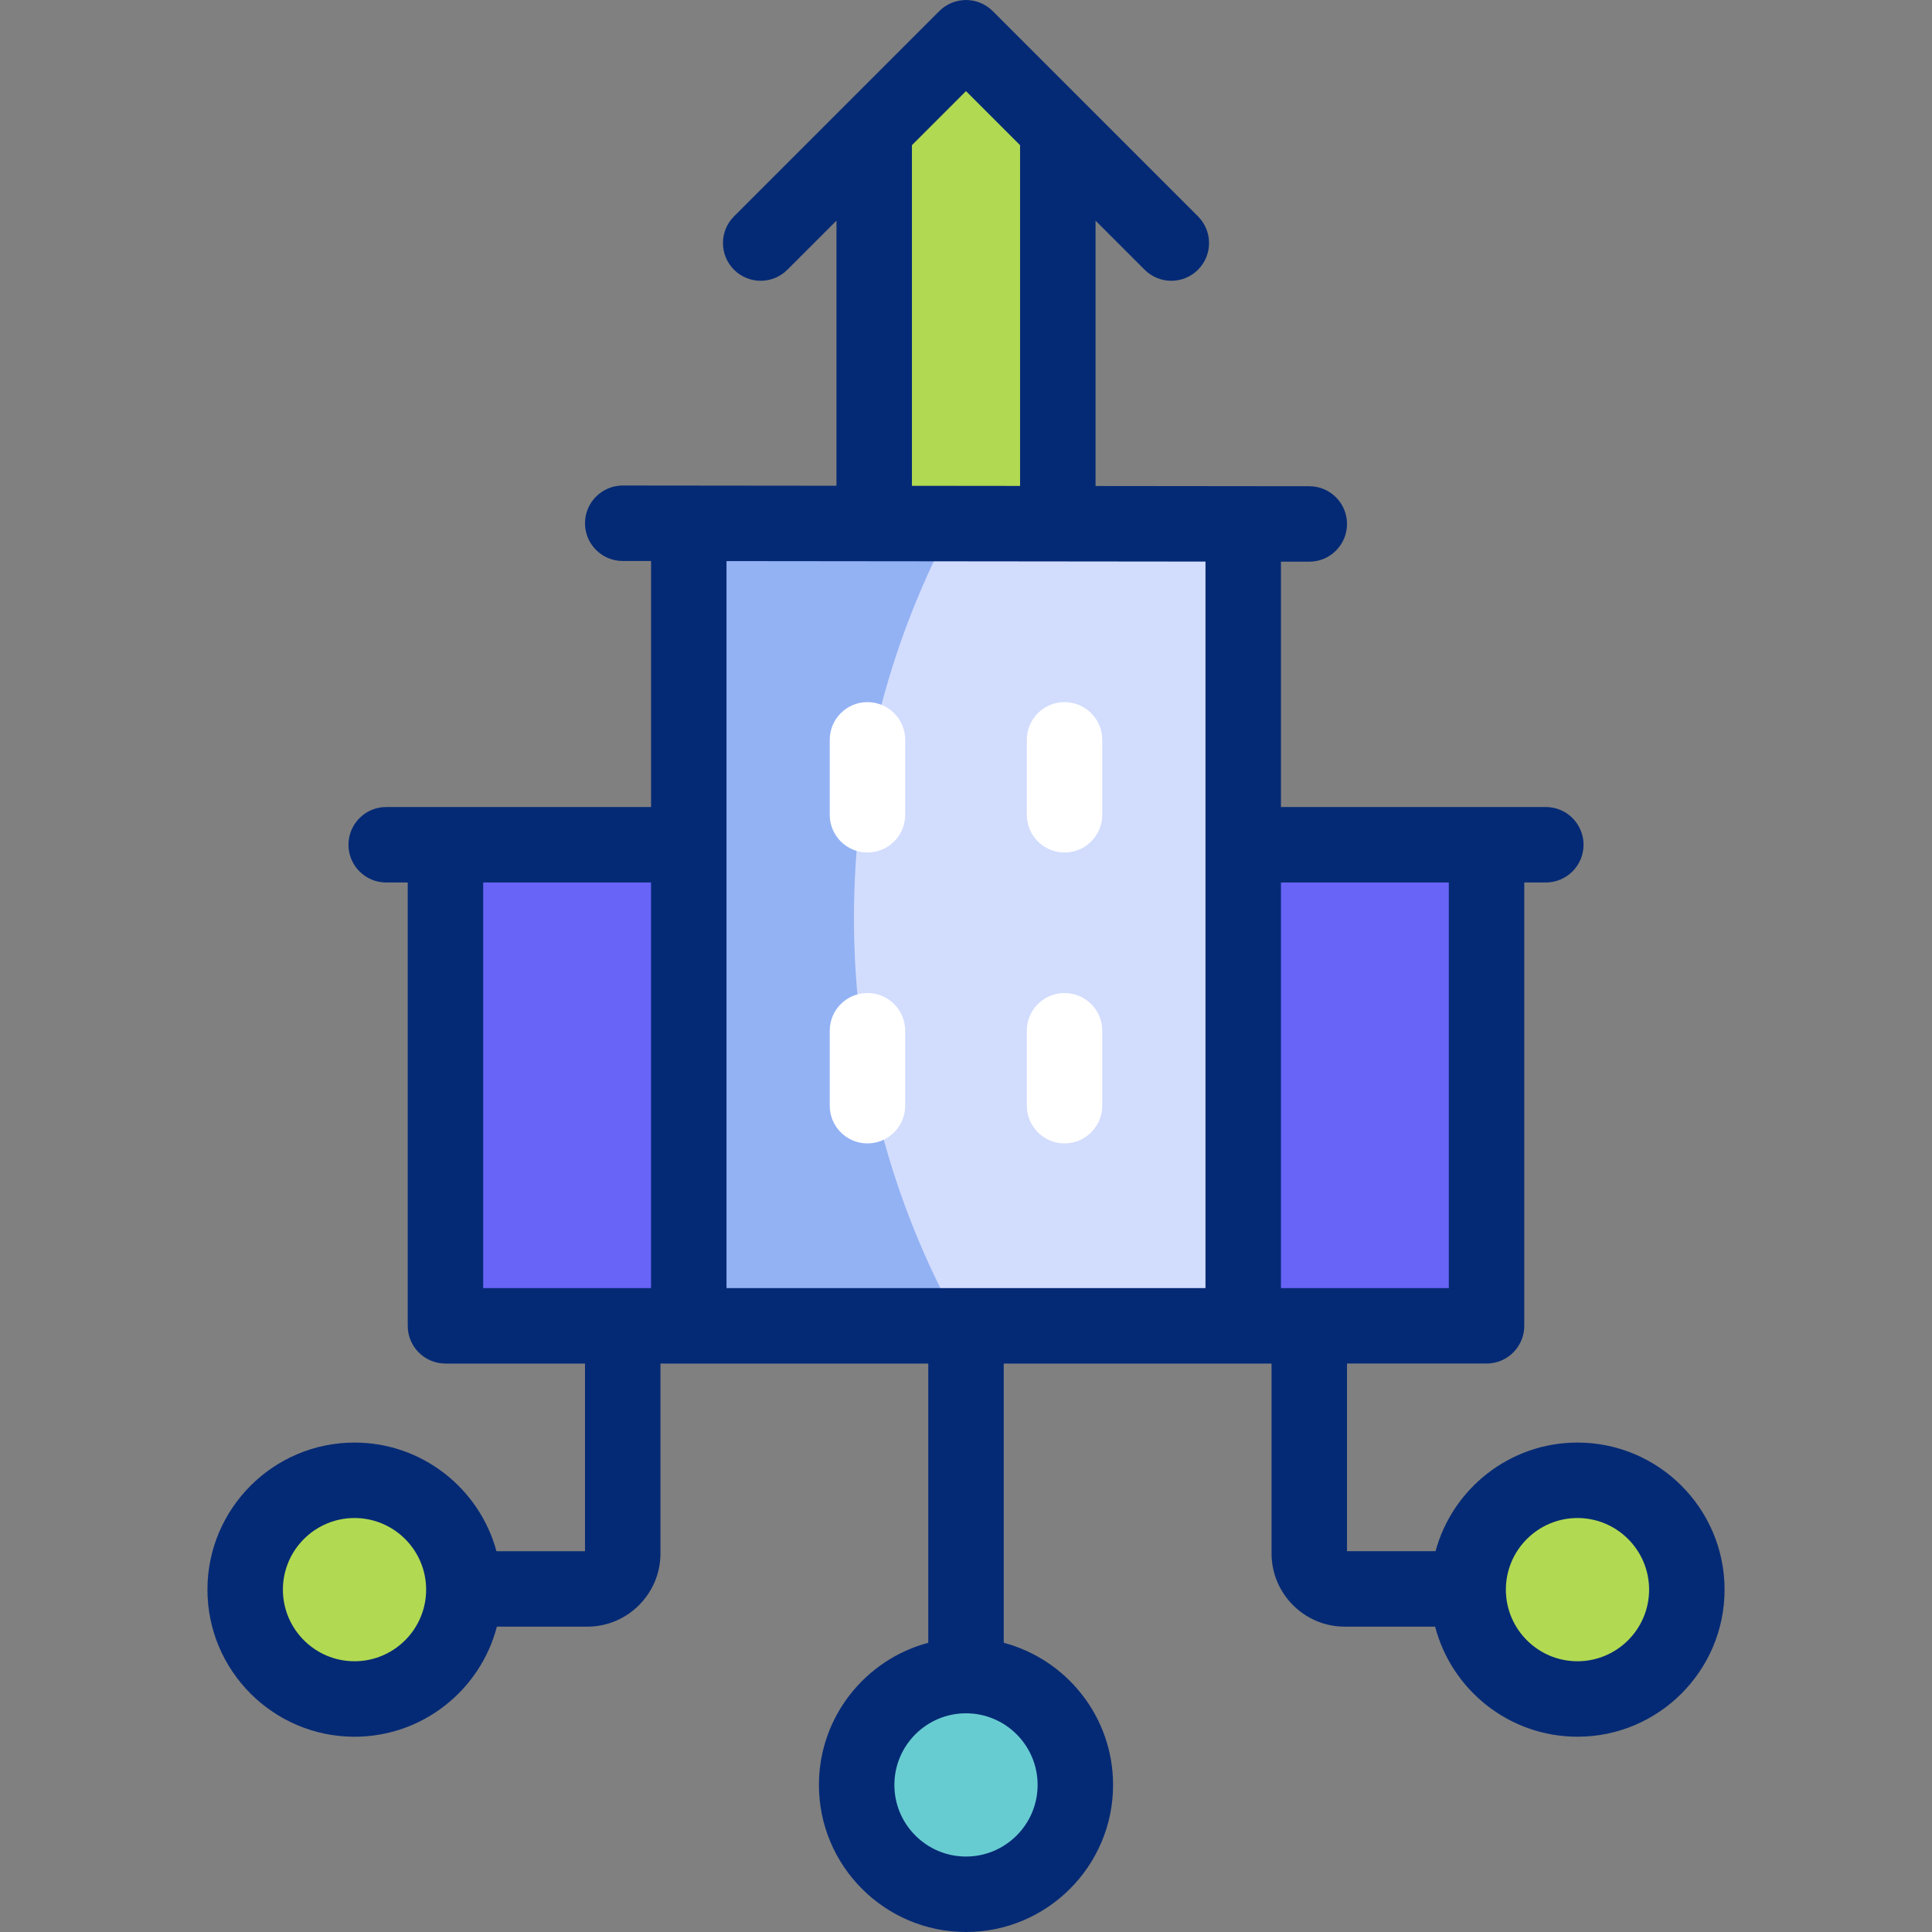
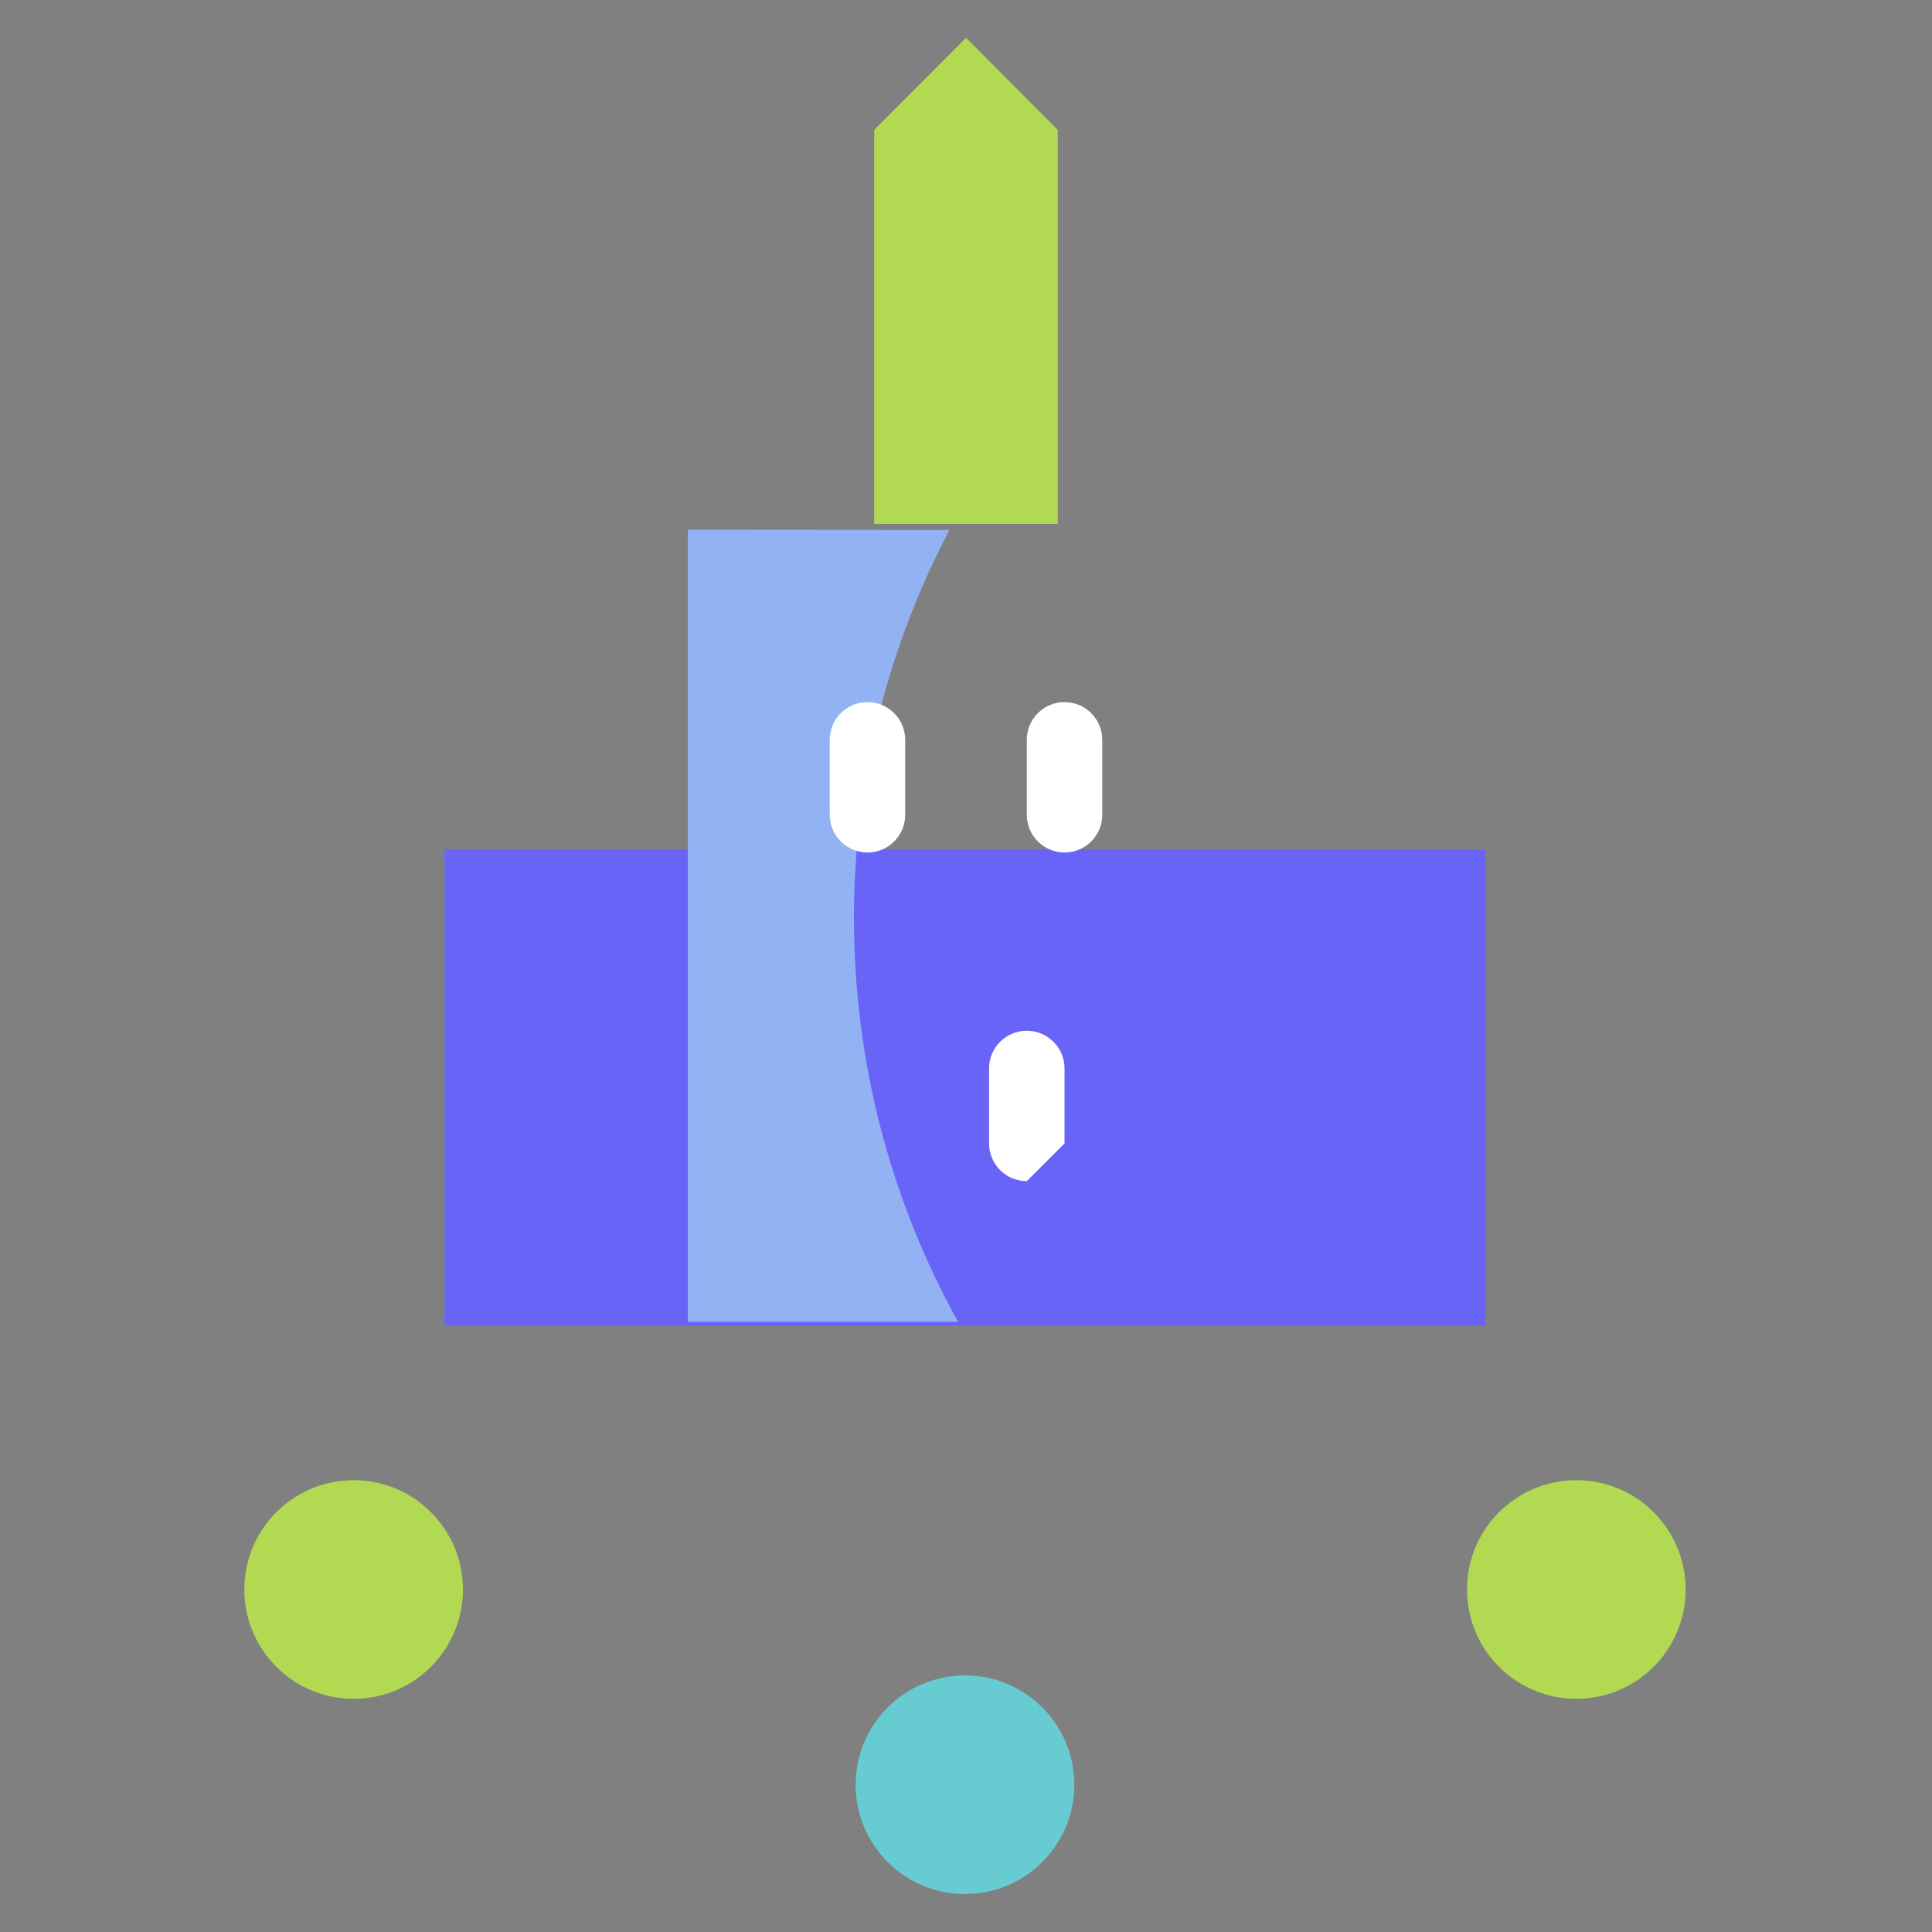
<svg xmlns="http://www.w3.org/2000/svg" id="Capa_1" viewBox="0 0 512 512">
  <rect x="0" y="0" width="512" height="512" fill="#808080" stroke="none" />
  <g>
    <g>
      <g>
        <circle cx="93.715" cy="421.236" fill="#b1d952" r="28.972" />
        <circle cx="255.729" cy="472.975" fill="#67ccd1" r="28.972" />
        <circle cx="417.743" cy="421.236" fill="#b1d952" r="28.972" />
      </g>
      <g>
        <path d="m393.65 225.165v126.17h-275.842v-126.254z" fill="#6864f7" />
-         <path d="m182.279 350.301v-209.91l146.9.113v209.797z" fill="#d2dcfd" />
        <path d="m226.304 243.267c0-37.123 9.159-72.101 25.319-102.822l-69.345-.053v209.909h71.617c-17.573-31.719-27.591-68.204-27.591-107.034z" fill="#93b2f4" />
      </g>
      <path d="m280.33 138.853h-48.66v-104.424l24.33-24.429 24.33 24.429z" fill="#b1d952" />
    </g>
    <g>
-       <path d="m418.049 382.293c-17.967 0-33.126 12.223-37.618 28.787h-23.46v-49.725h36.979c5.522 0 10-4.478 10-10v-117.489h5.706c5.522 0 10-4.478 10-10s-4.478-10-10-10h-70.19v-65.021l7.494.008h.011c5.518 0 9.994-4.471 10-9.989.006-5.523-4.467-10.005-9.989-10.011l-56.651-.058v-70.322l13.008 13.008c3.905 3.904 10.235 3.905 14.143 0 3.905-3.905 3.905-10.237 0-14.143l-54.409-54.41c-1.878-1.874-4.421-2.928-7.073-2.928s-5.195 1.054-7.071 2.929l-54.41 54.41c-3.905 3.905-3.905 10.237 0 14.143 1.953 1.952 4.512 2.929 7.071 2.929s5.118-.977 7.071-2.929l13.009-13.009v70.252l-56.63-.058c-.004 0-.007 0-.011 0-5.518 0-9.994 4.471-10 9.989-.006 5.523 4.467 10.005 9.989 10.011l7.516.008v65.192h-70.19c-5.522 0-10 4.478-10 10s4.478 10 10 10h5.705v117.489c0 5.522 4.478 10 10 10h36.98v49.725h-23.461c-4.492-16.564-19.651-28.787-37.617-28.787-21.493 0-38.979 17.485-38.979 38.978s17.485 38.979 38.979 38.979c18.105 0 33.365-12.409 37.726-29.169h23.943c10.702 0 19.409-8.707 19.409-19.409v-50.315h70.971v73.995c-16.663 4.427-28.979 19.635-28.979 37.671 0 21.491 17.486 38.976 38.979 38.976 21.492 0 38.978-17.485 38.978-38.979 0-18.036-12.316-33.244-28.978-37.671v-73.995h70.971v50.315c0 10.702 8.707 19.409 19.409 19.409h23.942c4.361 16.76 19.621 29.169 37.727 29.169 21.493 0 38.979-17.485 38.979-38.979-.001-21.491-17.486-38.976-38.979-38.976zm-324.098 57.956c-10.465 0-18.979-8.514-18.979-18.979 0-10.464 8.514-18.978 18.979-18.978 10.464 0 18.978 8.514 18.978 18.978 0 10.465-8.514 18.979-18.978 18.979zm181.027 32.772c0 10.465-8.514 18.979-18.978 18.979-10.465 0-18.979-8.514-18.979-18.979 0-10.464 8.514-18.978 18.979-18.978 10.464.001 18.978 8.515 18.978 18.978zm108.972-239.155v107.489h-44.484v-107.489zm-142.28-195.393 14.33-14.33 14.33 14.33v90.302l-28.66-.03zm77.796 110.352v192.53h-126.932v-192.661zm-191.417 85.041h44.485v107.489h-44.485zm290 206.383c-10.465 0-18.979-8.514-18.979-18.979 0-10.464 8.514-18.978 18.979-18.978s18.979 8.514 18.979 18.978c-.001 10.465-8.514 18.979-18.979 18.979z" fill="#052a75" />
      <g fill="#fff">
        <path d="m229.889 225.923c5.522 0 10-4.478 10-10v-19.857c0-5.522-4.478-10-10-10s-10 4.478-10 10v19.857c0 5.522 4.477 10 10 10z" />
        <path d="m282.112 225.923c5.522 0 10-4.478 10-10v-19.857c0-5.522-4.478-10-10-10s-10 4.478-10 10v19.857c0 5.522 4.478 10 10 10z" />
-         <path d="m229.889 303.015c5.522 0 10-4.478 10-10v-19.857c0-5.522-4.478-10-10-10s-10 4.478-10 10v19.857c0 5.522 4.477 10 10 10z" />
-         <path d="m282.112 303.015c5.522 0 10-4.478 10-10v-19.857c0-5.522-4.478-10-10-10s-10 4.478-10 10v19.857c0 5.522 4.478 10 10 10z" />
+         <path d="m282.112 303.015v-19.857c0-5.522-4.478-10-10-10s-10 4.478-10 10v19.857c0 5.522 4.478 10 10 10z" />
      </g>
    </g>
  </g>
  <g />
  <g />
  <g />
  <g />
  <g />
  <g />
  <g />
  <g />
  <g />
  <g />
  <g />
  <g />
  <g />
  <g />
  <g />
</svg>